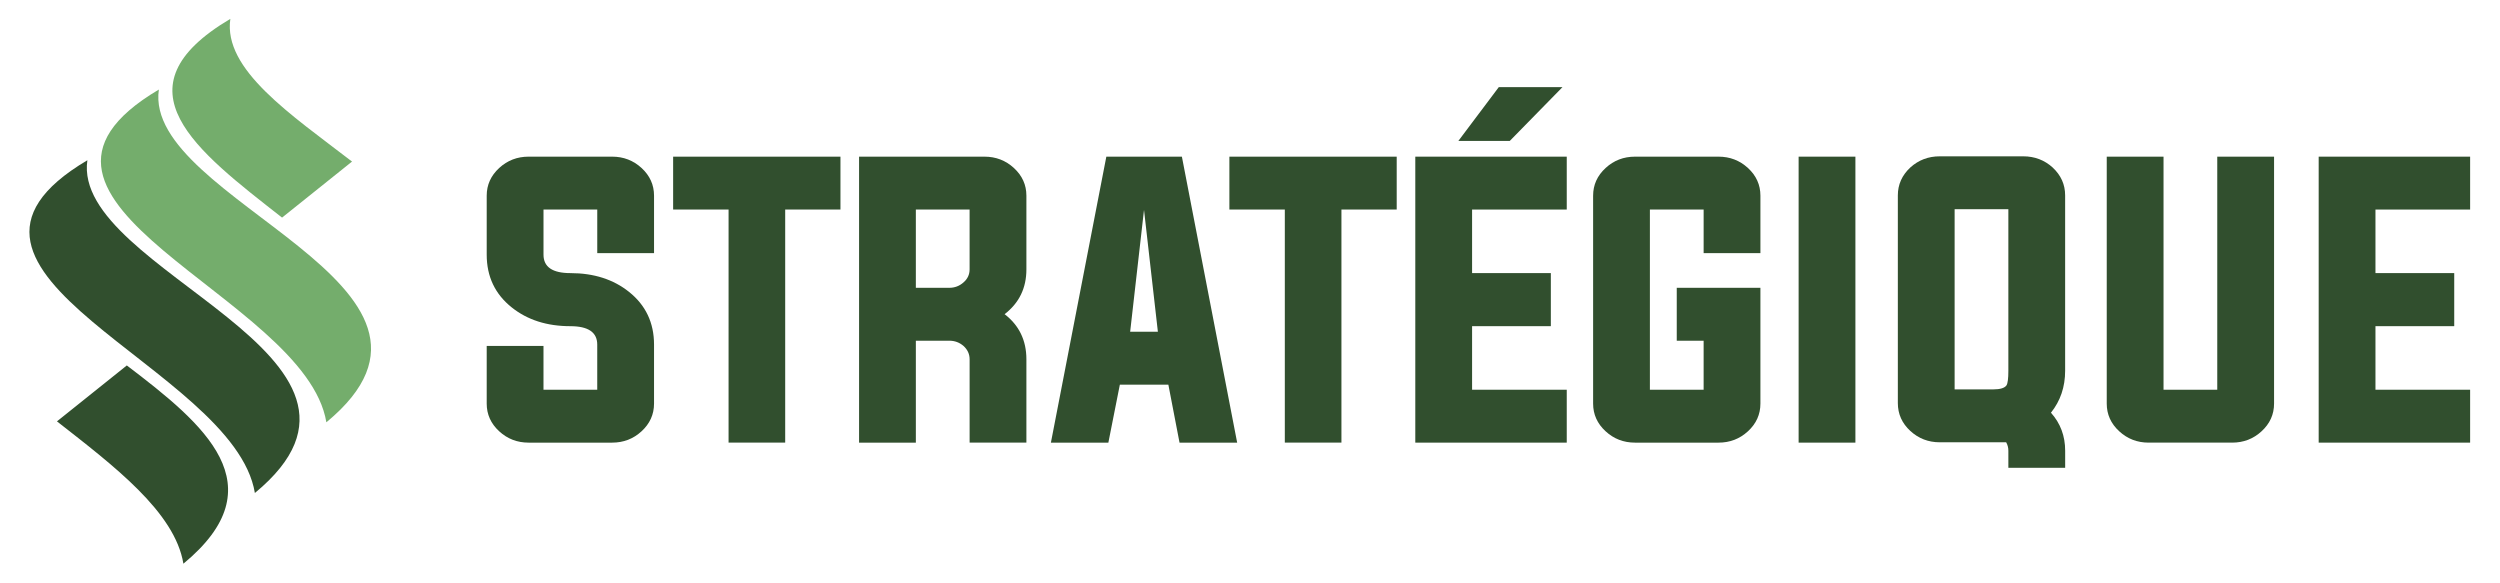
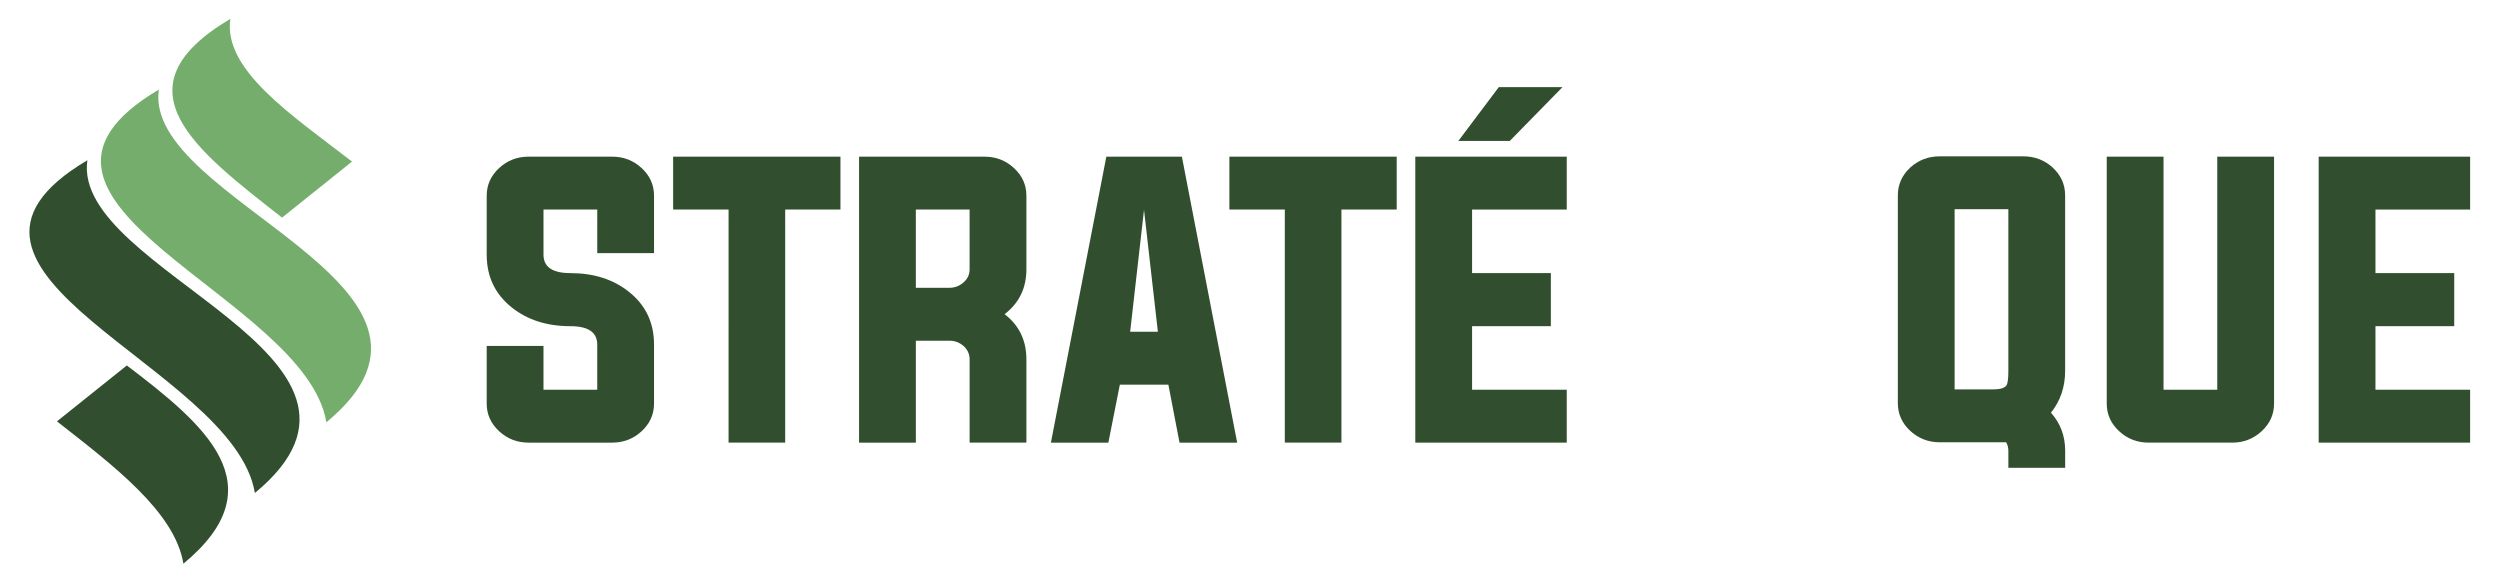
<svg xmlns="http://www.w3.org/2000/svg" version="1.1" id="Calque_1" x="0px" y="0px" width="240.334px" height="56px" viewBox="0 0 240.334 56" enable-background="new 0 0 240.334 56" xml:space="preserve">
  <g>
    <path fill="#74AD6C" d="M22.144,1.812c-11.271,6.674-3.281,12.651,4.971,19.107l6.727-5.387   C27.979,11.018,21.429,6.682,22.144,1.812L22.144,1.812z M15.272,8.608C13.7,19.324,47.296,27.452,31.374,40.596   C29.375,28.423-3.008,19.432,15.272,8.608z" />
    <path fill="#314F2E" d="M5.476,40.507c5.438,4.257,11.337,8.703,12.155,13.683c9.109-7.521,2.01-13.397-5.439-19.059L5.476,40.507   L5.476,40.507z M8.4,15.404C6.829,26.121,40.424,34.248,24.502,47.393C22.503,35.219-9.879,26.229,8.4,15.404z" />
  </g>
  <g>
    <path fill="#314F2E" d="M57.416,20.146h-5.167v4.338c0,1.181,0.861,1.771,2.583,1.771c2.253,0,4.132,0.601,5.638,1.804   c1.603,1.277,2.405,2.968,2.405,5.069v5.671c0,1.039-0.401,1.928-1.202,2.664c-0.791,0.727-1.733,1.089-2.828,1.089h-8.026   c-1.094,0-2.037-0.362-2.827-1.089c-0.802-0.736-1.203-1.625-1.203-2.664v-5.541h5.459v4.208h5.167v-4.338   c0-1.181-0.861-1.771-2.583-1.771c-2.253,0-4.132-0.602-5.638-1.805c-1.603-1.277-2.405-2.967-2.405-5.069v-5.671   c0-1.04,0.401-1.928,1.203-2.665c0.791-0.726,1.733-1.088,2.827-1.088h8.026c1.094,0,2.037,0.363,2.828,1.088   c0.801,0.737,1.202,1.625,1.202,2.665v5.524h-5.459V20.146z" />
    <path fill="#314F2E" d="M70.041,20.146h-5.33V15.06h16.085v5.085h-5.313v22.406H70.04L70.041,20.146L70.041,20.146z" />
    <path fill="#314F2E" d="M88.044,32.754v9.798h-5.459V15.06h12.056c1.094,0,2.037,0.363,2.827,1.088   c0.802,0.737,1.203,1.625,1.203,2.665v7.084c0,1.798-0.699,3.233-2.096,4.306c1.397,1.072,2.096,2.52,2.096,4.338v8.011h-5.459   v-8.011c0-0.498-0.195-0.926-0.585-1.283c-0.39-0.336-0.845-0.504-1.365-0.504H88.044z M91.261,27.668   c0.52,0,0.975-0.173,1.365-0.52c0.39-0.335,0.585-0.753,0.585-1.251v-5.752h-5.167v7.523H91.261z" />
    <path fill="#314F2E" d="M107.655,36.979l-1.104,5.573h-5.524l5.329-27.492h7.263l5.314,27.492h-5.541l-1.073-5.573H107.655z    M108.646,31.893h2.665l-1.333-11.713L108.646,31.893z" />
    <path fill="#314F2E" d="M123.515,20.146h-5.33V15.06h16.085v5.085h-5.313v22.406h-5.443V20.146L123.515,20.146z" />
    <path fill="#314F2E" d="M141.517,37.466h9.1v5.086h-14.559V15.06h14.559v5.085h-9.1v6.109h7.571v5.102h-7.571V37.466z" />
-     <path fill="#314F2E" d="M163.776,32.754h-2.584v-5.085h8.043v11.13c0,1.039-0.399,1.928-1.201,2.664   c-0.791,0.727-1.733,1.089-2.827,1.089h-8.026c-1.095,0-2.037-0.362-2.826-1.089c-0.803-0.736-1.203-1.625-1.203-2.664V18.813   c0-1.04,0.4-1.928,1.203-2.665c0.789-0.726,1.731-1.088,2.826-1.088h8.026c1.094,0,2.036,0.363,2.827,1.088   c0.802,0.737,1.201,1.625,1.201,2.665v5.524h-5.459v-4.192h-5.166v17.32h5.166V32.754L163.776,32.754z" />
-     <path fill="#314F2E" d="M172.908,42.552V15.06h5.459v27.492H172.908z" />
    <path fill="#314F2E" d="M198.532,43.332v1.641h-5.461v-1.641c0-0.293-0.069-0.563-0.211-0.813h-6.385   c-1.095,0-2.037-0.363-2.828-1.09c-0.801-0.736-1.201-1.63-1.201-2.681V18.781c0-1.04,0.4-1.934,1.201-2.681   c0.791-0.715,1.733-1.072,2.828-1.072h8.025c1.094,0,2.036,0.357,2.827,1.072c0.802,0.748,1.202,1.641,1.202,2.681v16.865   c0,1.549-0.454,2.893-1.364,4.029C198.077,40.693,198.532,41.913,198.532,43.332z M193.071,20.113h-5.166v17.321h3.705   c0.671,0,1.099-0.129,1.283-0.39c0.119-0.194,0.178-0.661,0.178-1.397V20.113z" />
    <path fill="#314F2E" d="M207.987,37.466h5.166V15.06h5.461v23.739c0,1.039-0.401,1.928-1.203,2.664   c-0.79,0.727-1.732,1.089-2.827,1.089h-8.026c-1.094,0-2.035-0.362-2.826-1.089c-0.803-0.736-1.203-1.625-1.203-2.664V15.06h5.459   V37.466L207.987,37.466z" />
    <path fill="#314F2E" d="M228.362,37.466h9.1v5.086h-14.559V15.06h14.559v5.085h-9.1v6.109h7.572v5.102h-7.572V37.466z" />
  </g>
  <polygon fill="#314F2E" points="150.209,8.375 145.138,13.55 140.196,13.55 144.085,8.375 " />
</svg>